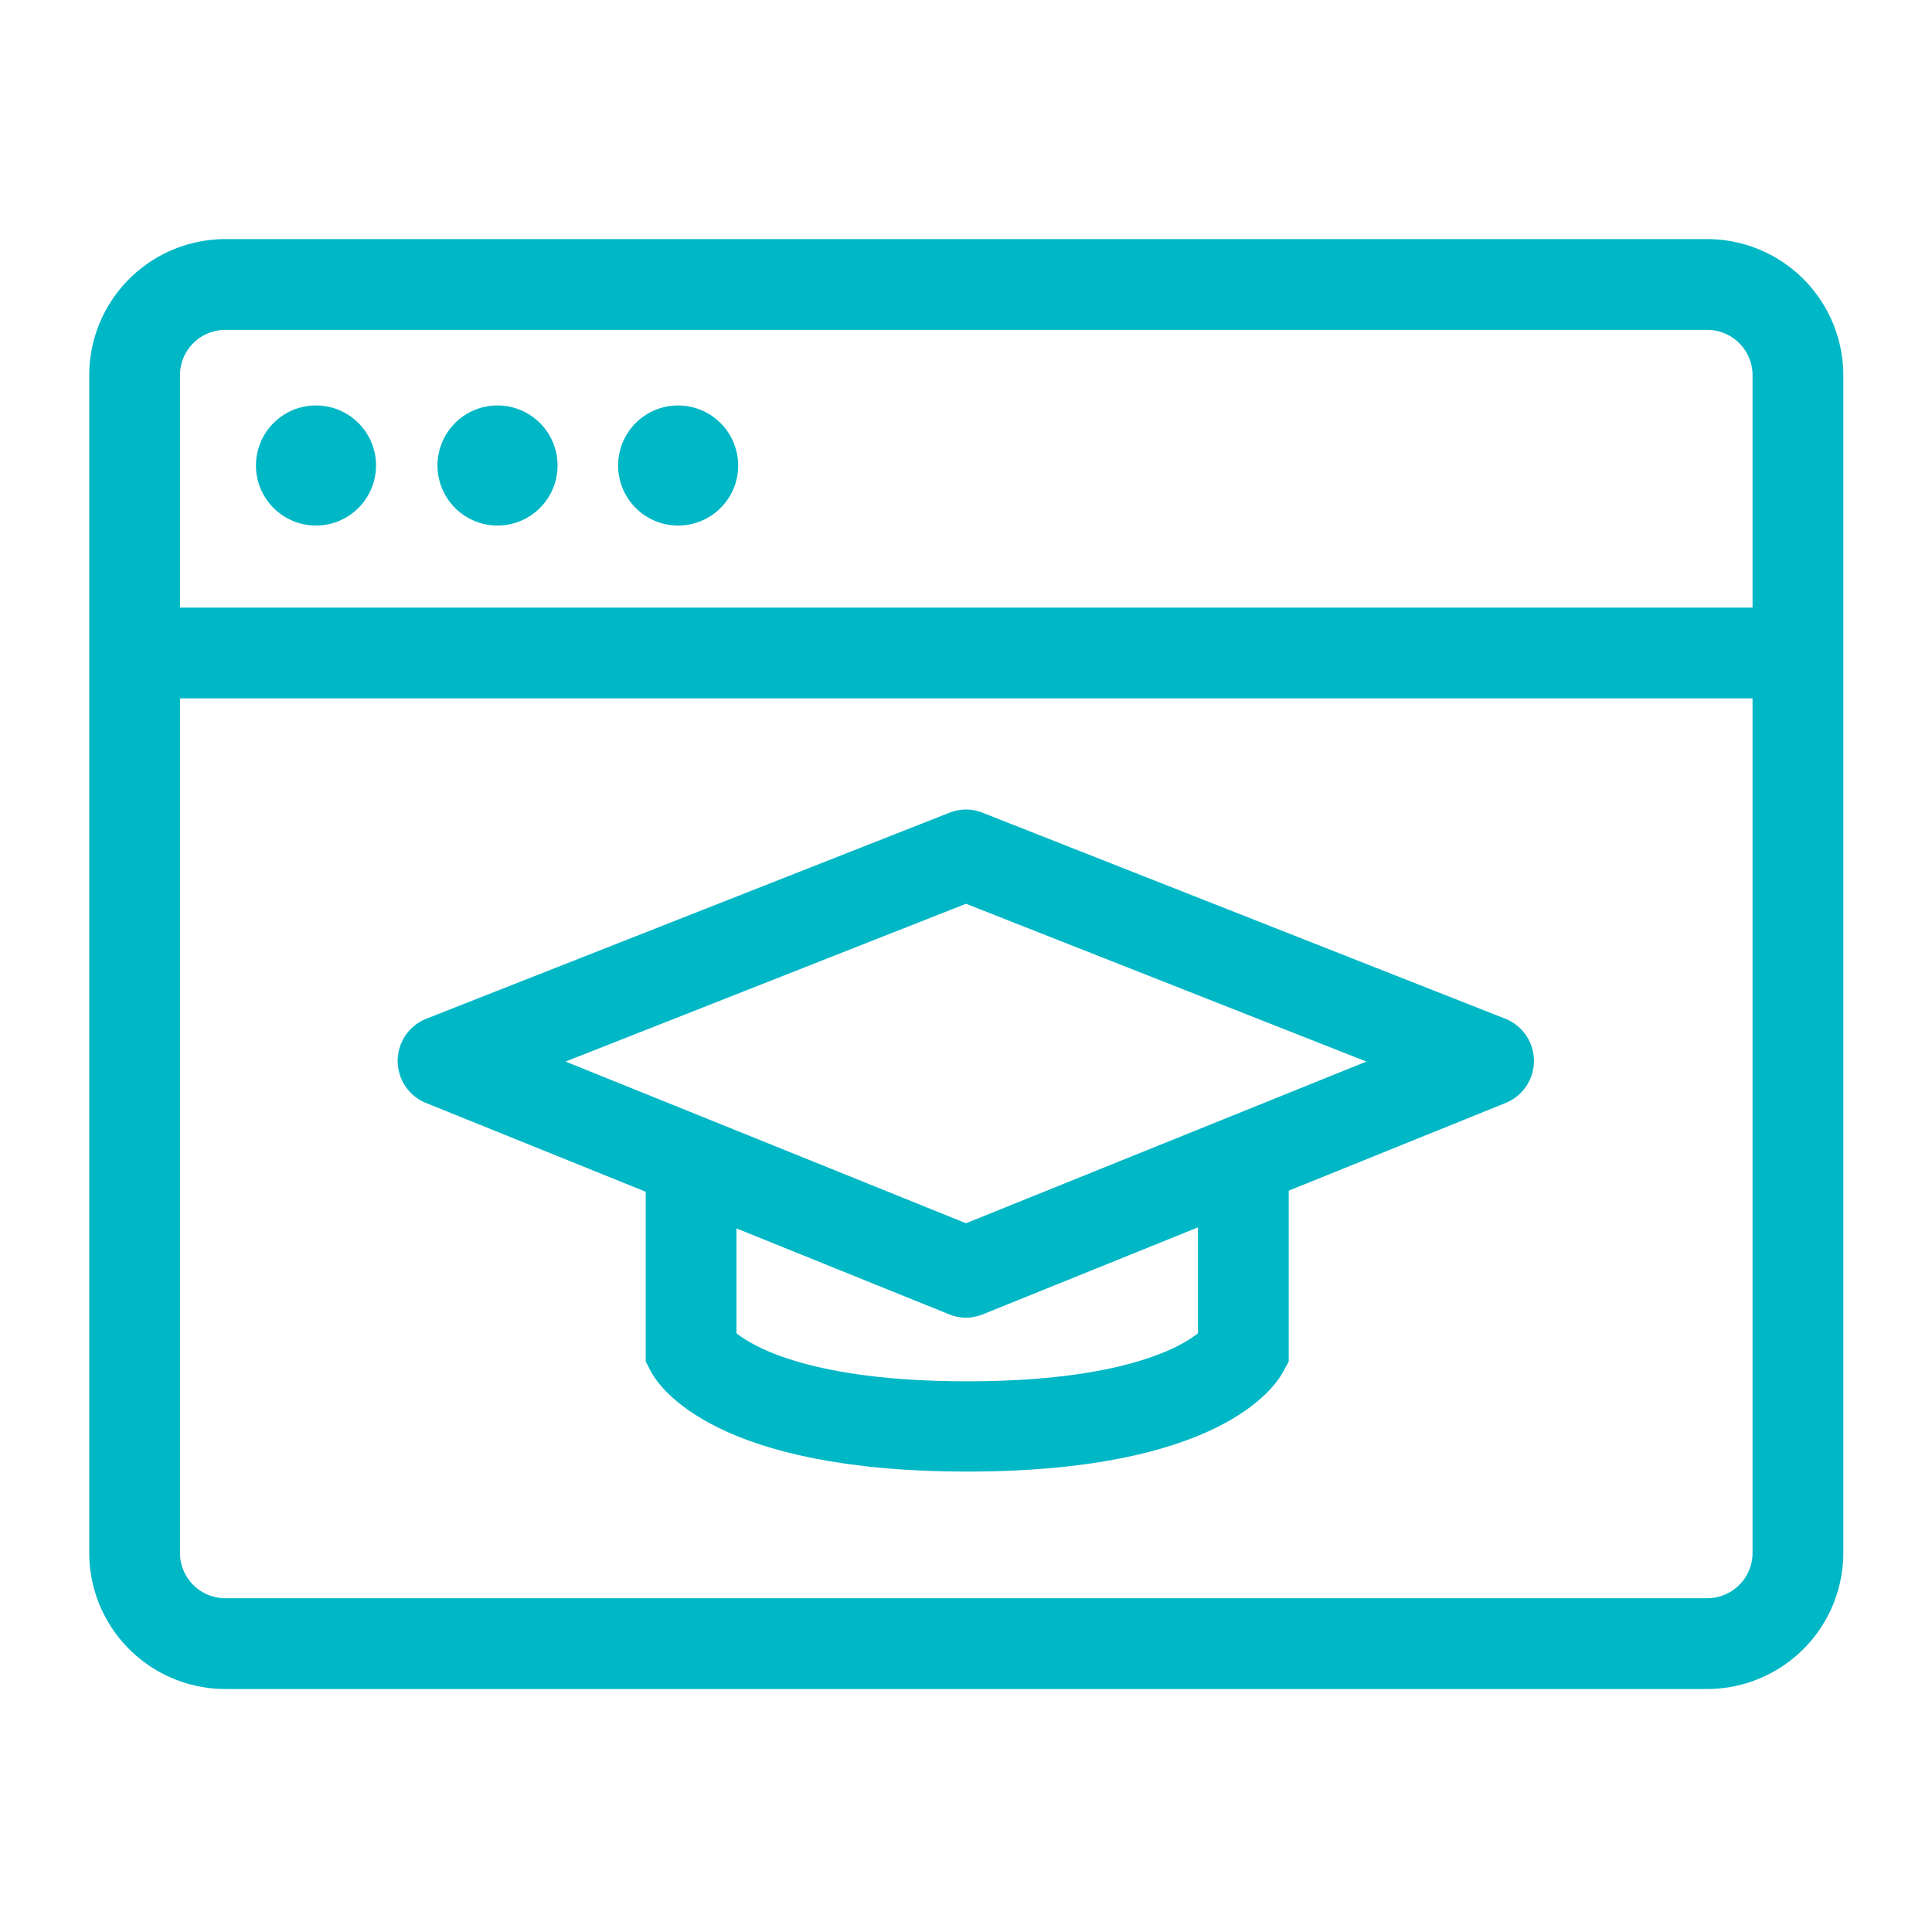
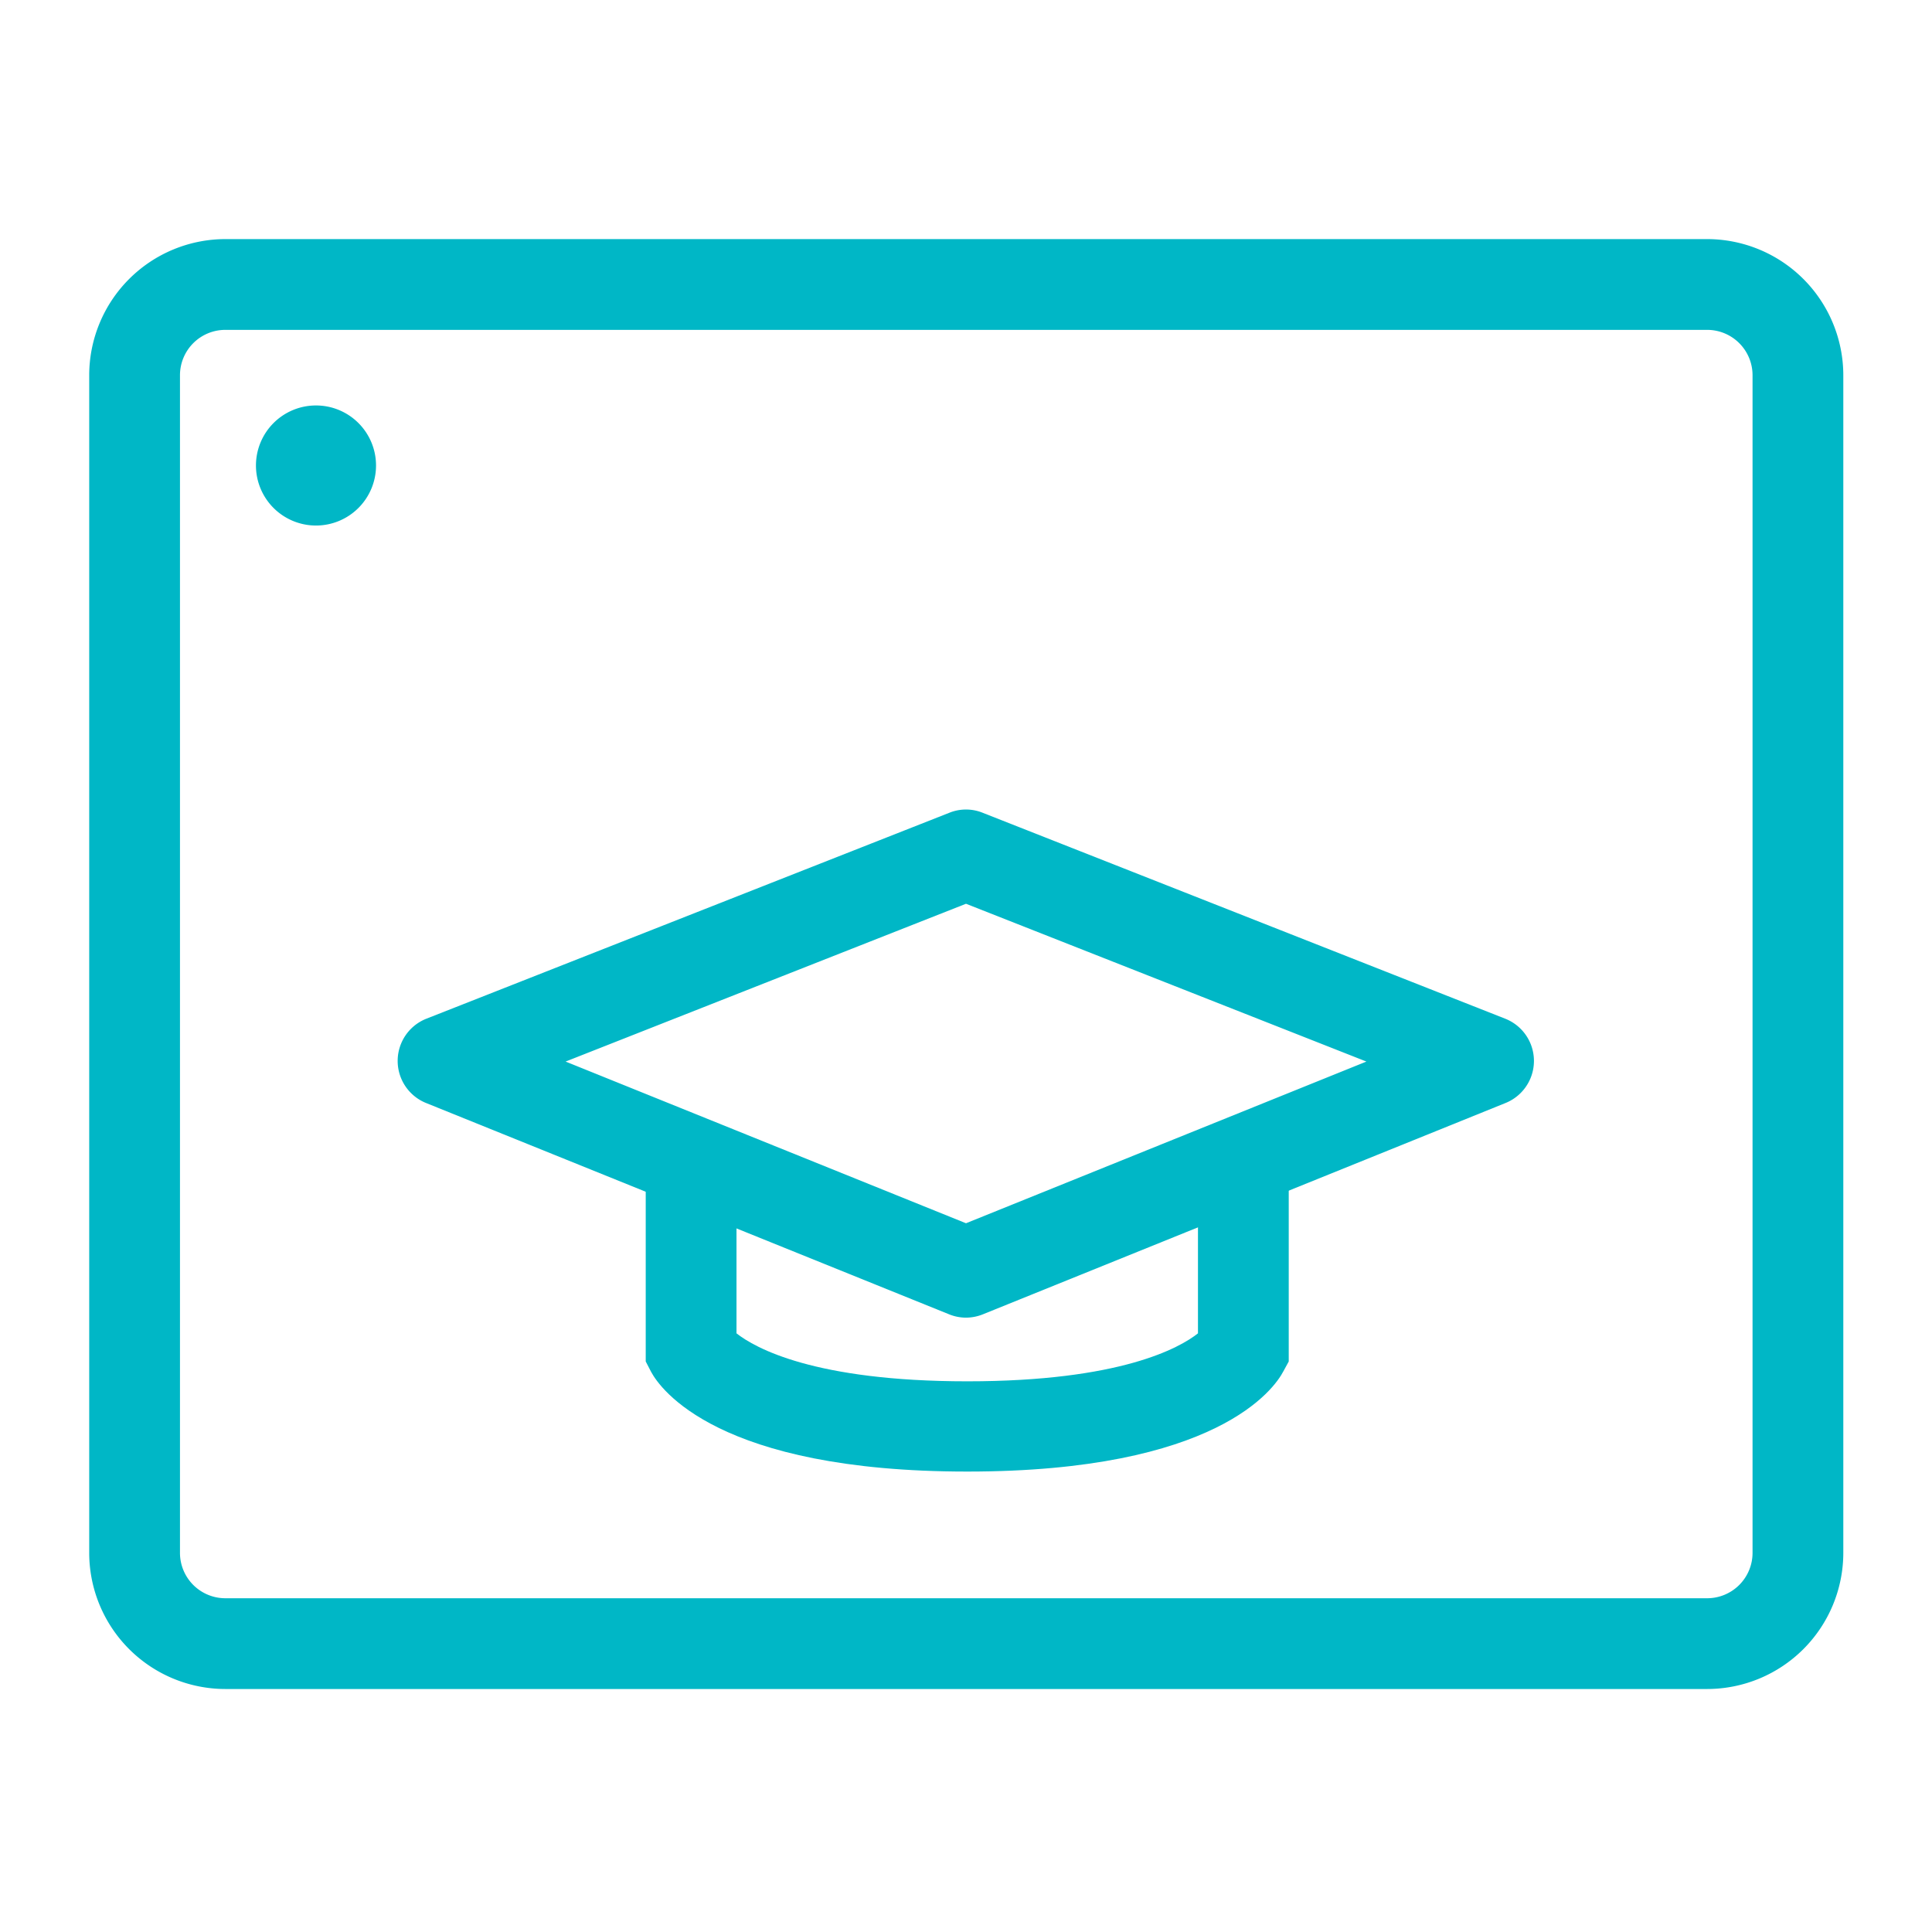
<svg xmlns="http://www.w3.org/2000/svg" id="Icons_Edit" data-name="Icons Edit" viewBox="0 0 149 149">
  <path d="M29,35.9a4.63,4.63,0,1,1-4.63-4.63A4.63,4.63,0,0,1,29,35.9" style="fill:#00b7c6" />
-   <path d="M43,35.9a4.63,4.63,0,1,1-4.63-4.63A4.63,4.63,0,0,1,43,35.9" style="fill:#00b7c6" />
-   <path d="M56.93,35.9a4.63,4.63,0,1,1-4.63-4.63,4.64,4.64,0,0,1,4.63,4.63" style="fill:#00b7c6" />
+   <path d="M43,35.9A4.63,4.63,0,0,1,43,35.9" style="fill:#00b7c6" />
  <path d="M131.66,130.26H17.38a10.51,10.51,0,0,1-10.5-10.5V28.94a10.51,10.51,0,0,1,10.5-10.5H131.66a10.51,10.51,0,0,1,10.5,10.5v90.82A10.51,10.51,0,0,1,131.66,130.26ZM17.38,25.44a3.5,3.5,0,0,0-3.5,3.5v90.82a3.5,3.5,0,0,0,3.5,3.5H131.66a3.5,3.5,0,0,0,3.5-3.5V28.94a3.5,3.5,0,0,0-3.5-3.5Z" style="fill:#00b7c6" />
-   <rect x="11.43" y="46.86" width="126.22" height="7" style="fill:#00b7c6" />
  <path d="M74.5,101.62a3.48,3.48,0,0,1-1.31-.26L32.87,85.07a3.5,3.5,0,0,1,0-6.5L73.22,62.68a3.43,3.43,0,0,1,2.56,0L116.1,78.57a3.5,3.5,0,0,1,0,6.5L75.81,101.36A3.52,3.52,0,0,1,74.5,101.62ZM43.62,81.87,74.5,94.34l30.88-12.47L74.5,69.7Z" style="fill:#00b7c6" />
  <path d="M74.6,113.49c-19.26,0-23.69-6.4-24.38-7.68L49.8,105V89.83h7v13c1.42,1.12,6,3.7,17.8,3.7s16.38-2.58,17.79-3.7V89.74h7V105l-.42.77C98.28,107.09,93.86,113.49,74.6,113.49Z" style="fill:#00b7c6" />
</svg>